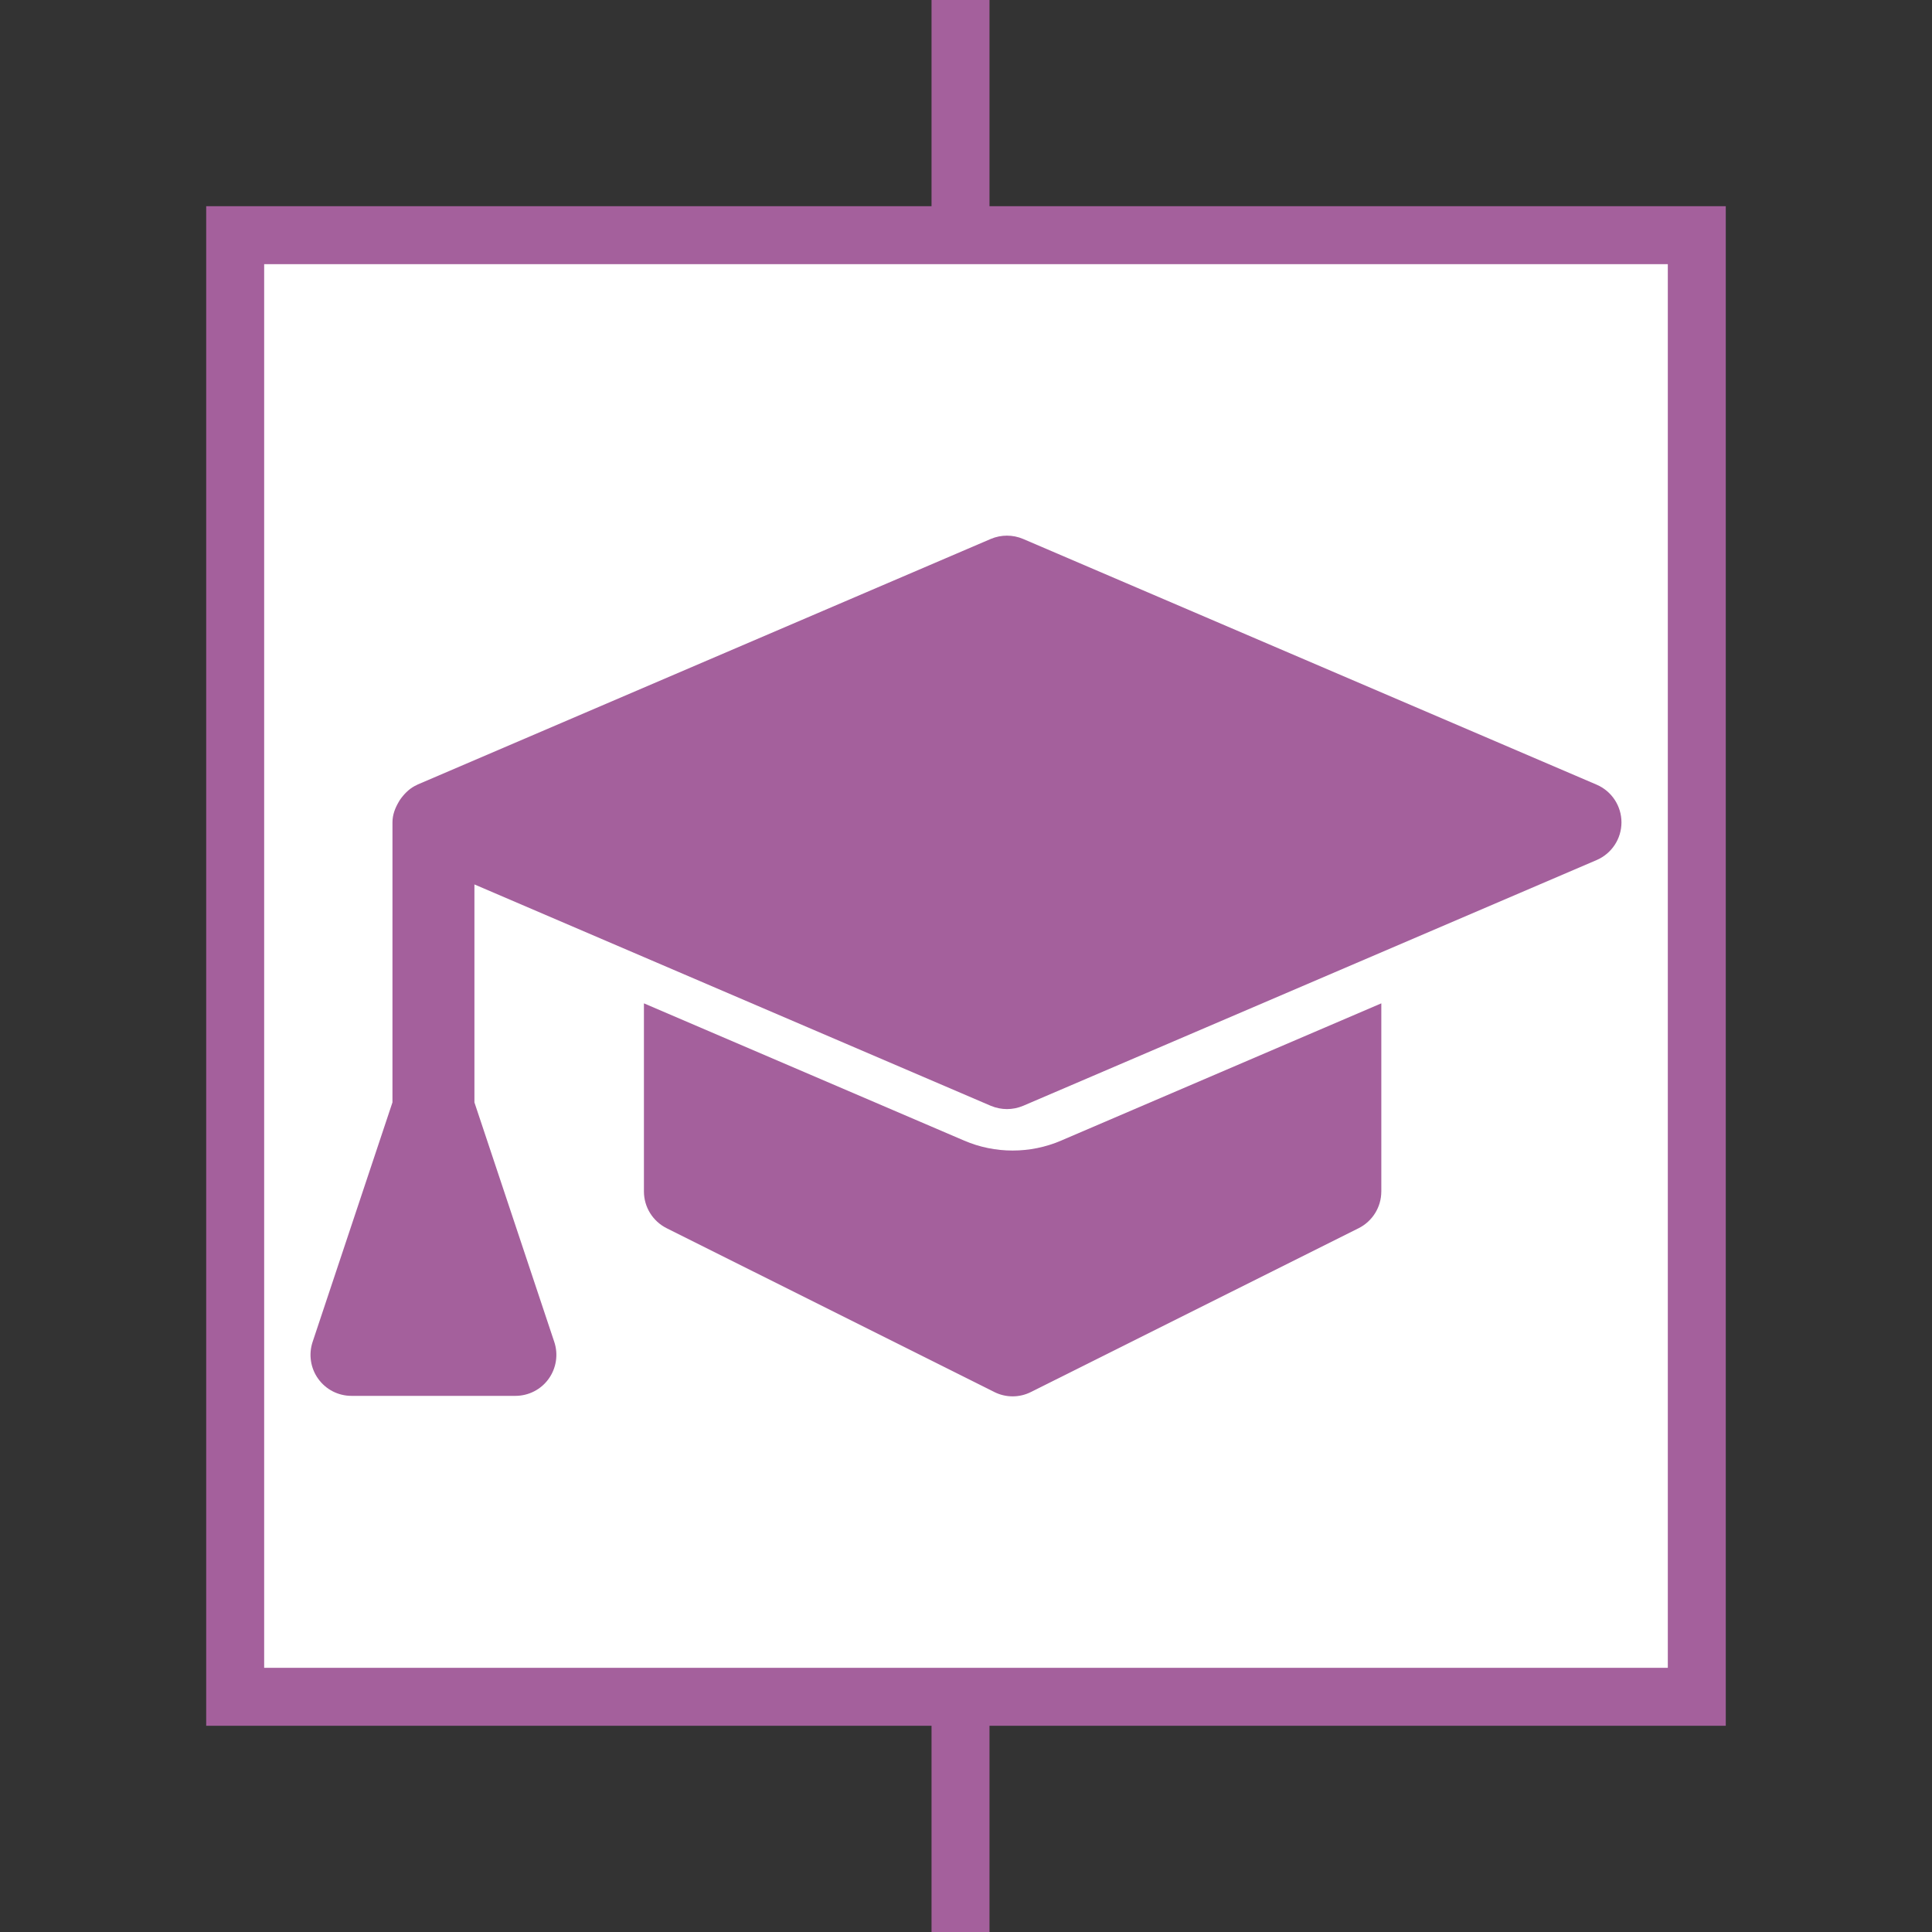
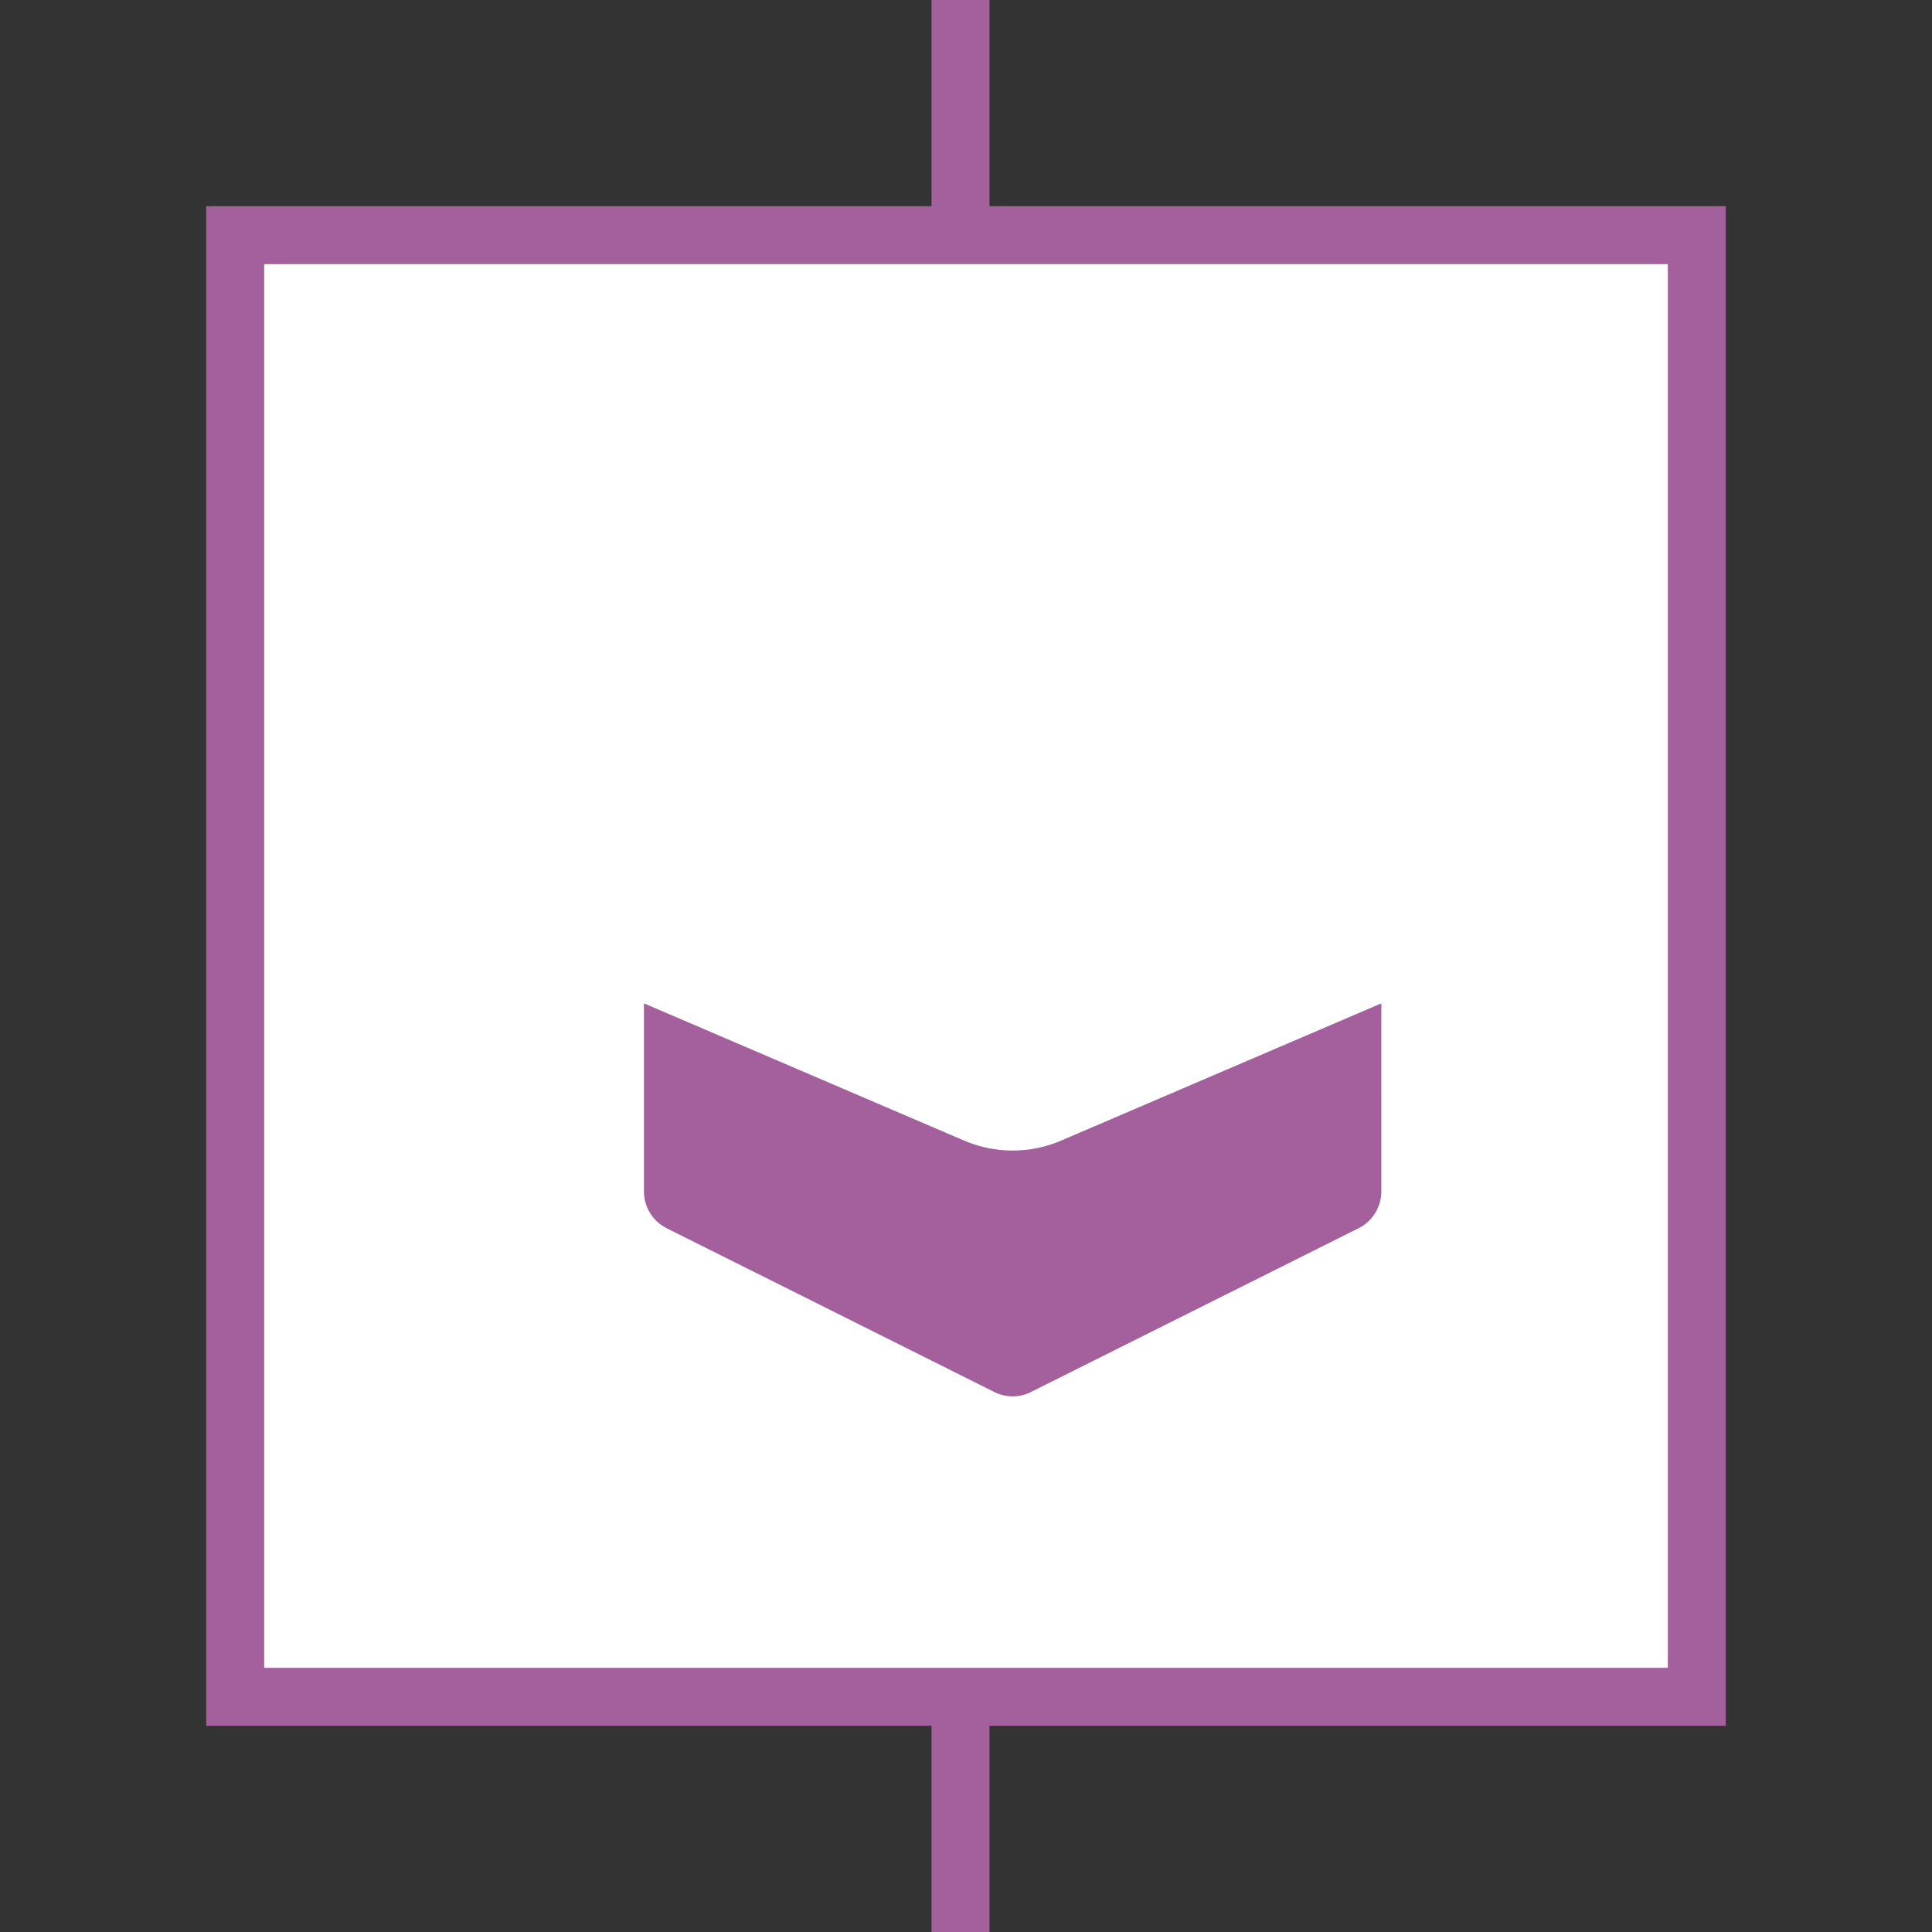
<svg xmlns="http://www.w3.org/2000/svg" version="1.1" id="Layer_1" x="0px" y="0px" width="100px" height="100px" viewBox="0 0 100 100" enable-background="new 0 0 100 100" xml:space="preserve">
  <rect x="0" y="0" width="100" height="100" fill="#333333" stroke="none" />
  <g>
    <path fill="#BC5DA9" d="M181.368,46.207h12.131v6.064c0,1.117,0.903,2.021,2.021,2.021h12.131c1.115,0,2.021-0.904,2.021-2.021   v-6.064h2.021c1.117,0,2.021-0.902,2.021-2.021v-6.064V28.011c0-0.27-0.055-0.537-0.155-0.777   c-0.104-0.248-0.252-0.471-0.438-0.654l-8.676-8.675h7.25c1.117,0,2.021-0.904,2.021-2.021V7.796c0-1.118-0.9-2.022-2.021-2.022   h-12.131c-0.424,0-0.789,0.158-1.111,0.38l-5.061-15.171c-0.271-0.826-1.048-1.383-1.916-1.383h-52.562   c-0.873,0-1.644,0.557-1.92,1.383l-5.056,15.171c-0.321-0.222-0.692-0.38-1.112-0.38h-12.132c-1.116,0-2.021,0.904-2.021,2.022   v8.087c0,1.117,0.904,2.021,2.021,2.021h7.25l-8.68,8.675c-0.188,0.187-0.336,0.406-0.438,0.654   c-0.104,0.24-0.154,0.51-0.154,0.777v10.107v6.063c0,1.119,0.904,2.021,2.021,2.021h2.021v6.066c0,1.115,0.904,2.021,2.021,2.021   h12.132c1.116,0,2.021-0.904,2.021-2.021v-6.062h12.131 M120.719,13.86V9.817h8.088v4.043H120.719z M132.85,50.251h-8.088v-4.045   h8.088V50.251z M132.85,34.077h-12.131v-4.043h12.131V34.077z M177.327,46.207h-24.261 M133.632,13.86l6.74-20.217h49.646   l6.731,20.217 M205.63,50.251h-8.086v-4.045h8.086V50.251z M209.675,30.034v4.043h-12.131v-4.043H209.675z M209.675,13.86h-8.088   V9.817h8.088V13.86z" />
  </g>
  <line fill="none" stroke="#A4609C" stroke-width="3" stroke-miterlimit="10" x1="49.716" y1="-7.758" x2="49.716" y2="107.43" />
  <g>
    <rect x="12.173" y="12.173" fill="#FFFFFF" stroke="#A4609C" stroke-width="3" stroke-miterlimit="10" width="75.653" height="75.653" />
    <g>
      <path fill="#A4609C" d="M71.496,61.672c0,0.805-0.455,1.537-1.17,1.898l-16.965,8.48c-0.297,0.15-0.625,0.225-0.947,0.225    c-0.323,0-0.65-0.074-0.949-0.225l-16.963-8.48c-0.716-0.361-1.172-1.094-1.172-1.898v-9.739l16.578,7.106    c0.8,0.344,1.653,0.513,2.506,0.513c0.852,0,1.707-0.169,2.505-0.513l16.578-7.106V61.672L71.496,61.672z" />
-       <path fill="#A4609C" d="M82.643,44.516L52.957,57.237c-0.269,0.112-0.549,0.169-0.834,0.169s-0.569-0.057-0.838-0.169    L24.556,45.778v11.281l4.133,12.398c0.216,0.646,0.107,1.361-0.294,1.916c-0.397,0.551-1.036,0.877-1.719,0.877h-8.482    c-0.684,0-1.321-0.326-1.719-0.877c-0.402-0.555-0.509-1.27-0.294-1.916l4.133-12.398V42.564c0-0.385,0.133-0.729,0.315-1.043    c0.041-0.078,0.086-0.141,0.141-0.216c0.218-0.285,0.48-0.534,0.815-0.679l0.013-0.013h0.008l0.008-0.005l29.669-12.713    c0.539-0.227,1.134-0.227,1.673,0l29.686,12.719c0.779,0.335,1.285,1.102,1.285,1.95C83.928,43.414,83.422,44.18,82.643,44.516z" />
    </g>
  </g>
</svg>